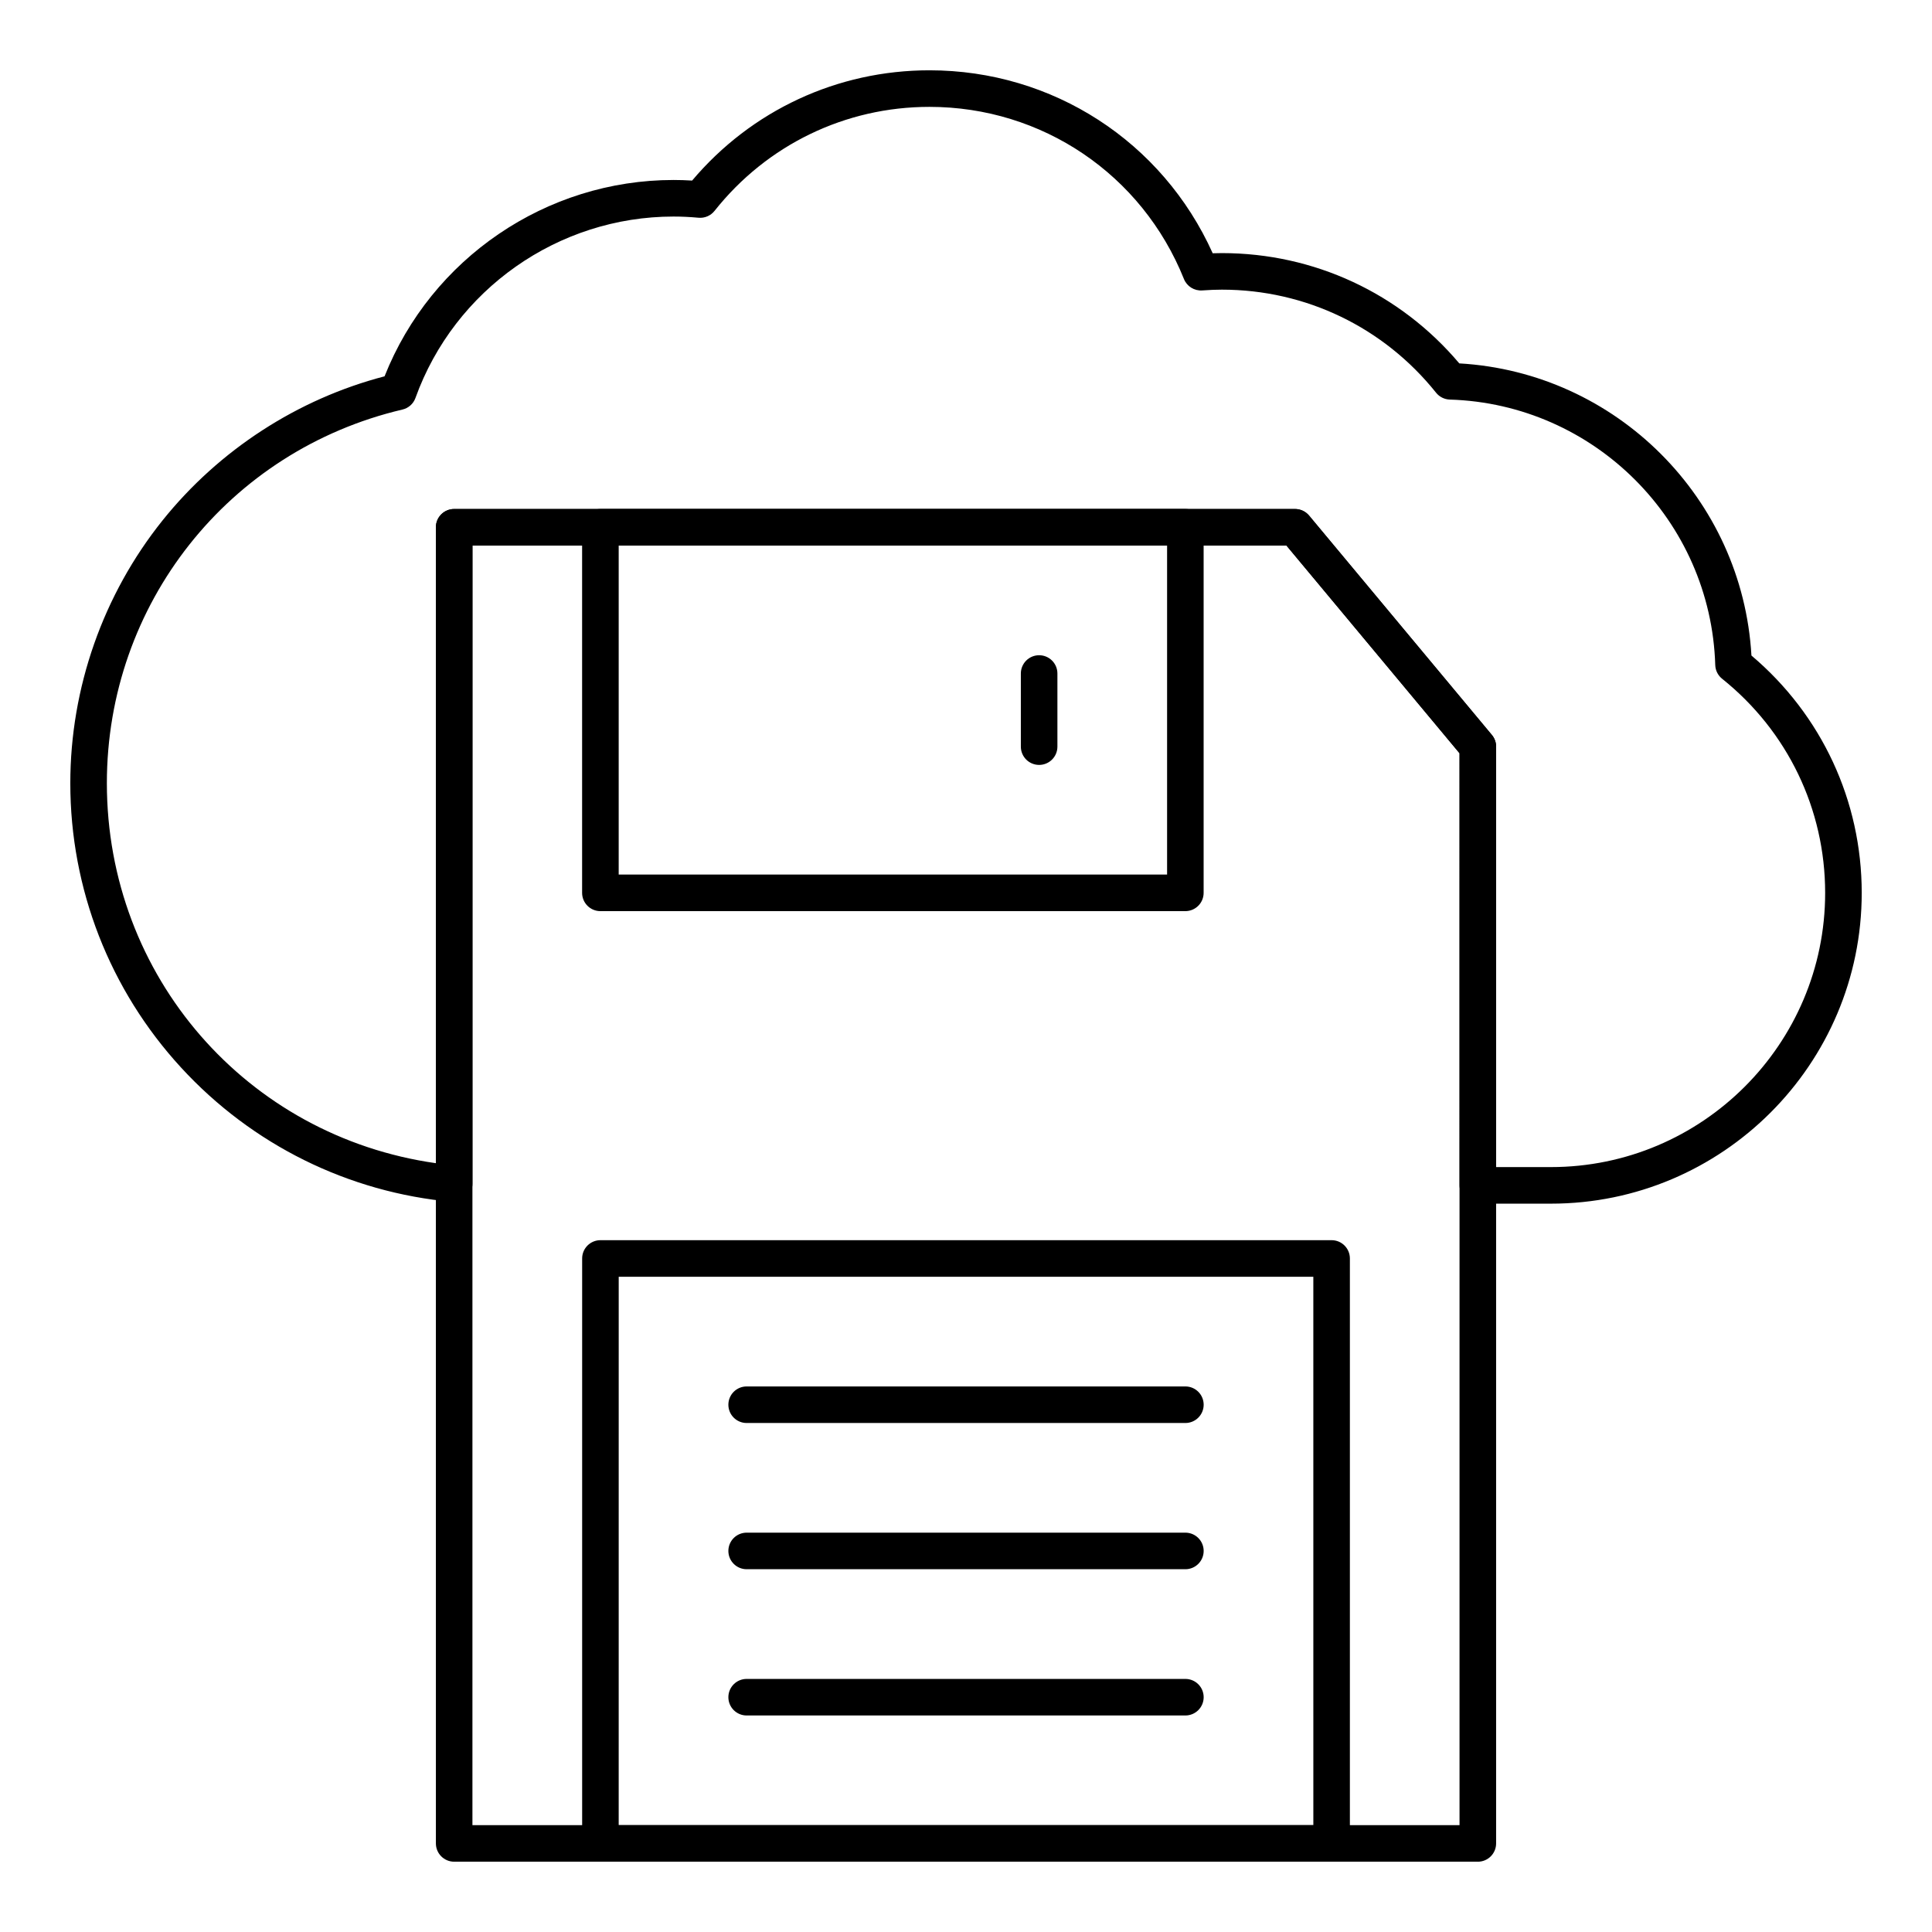
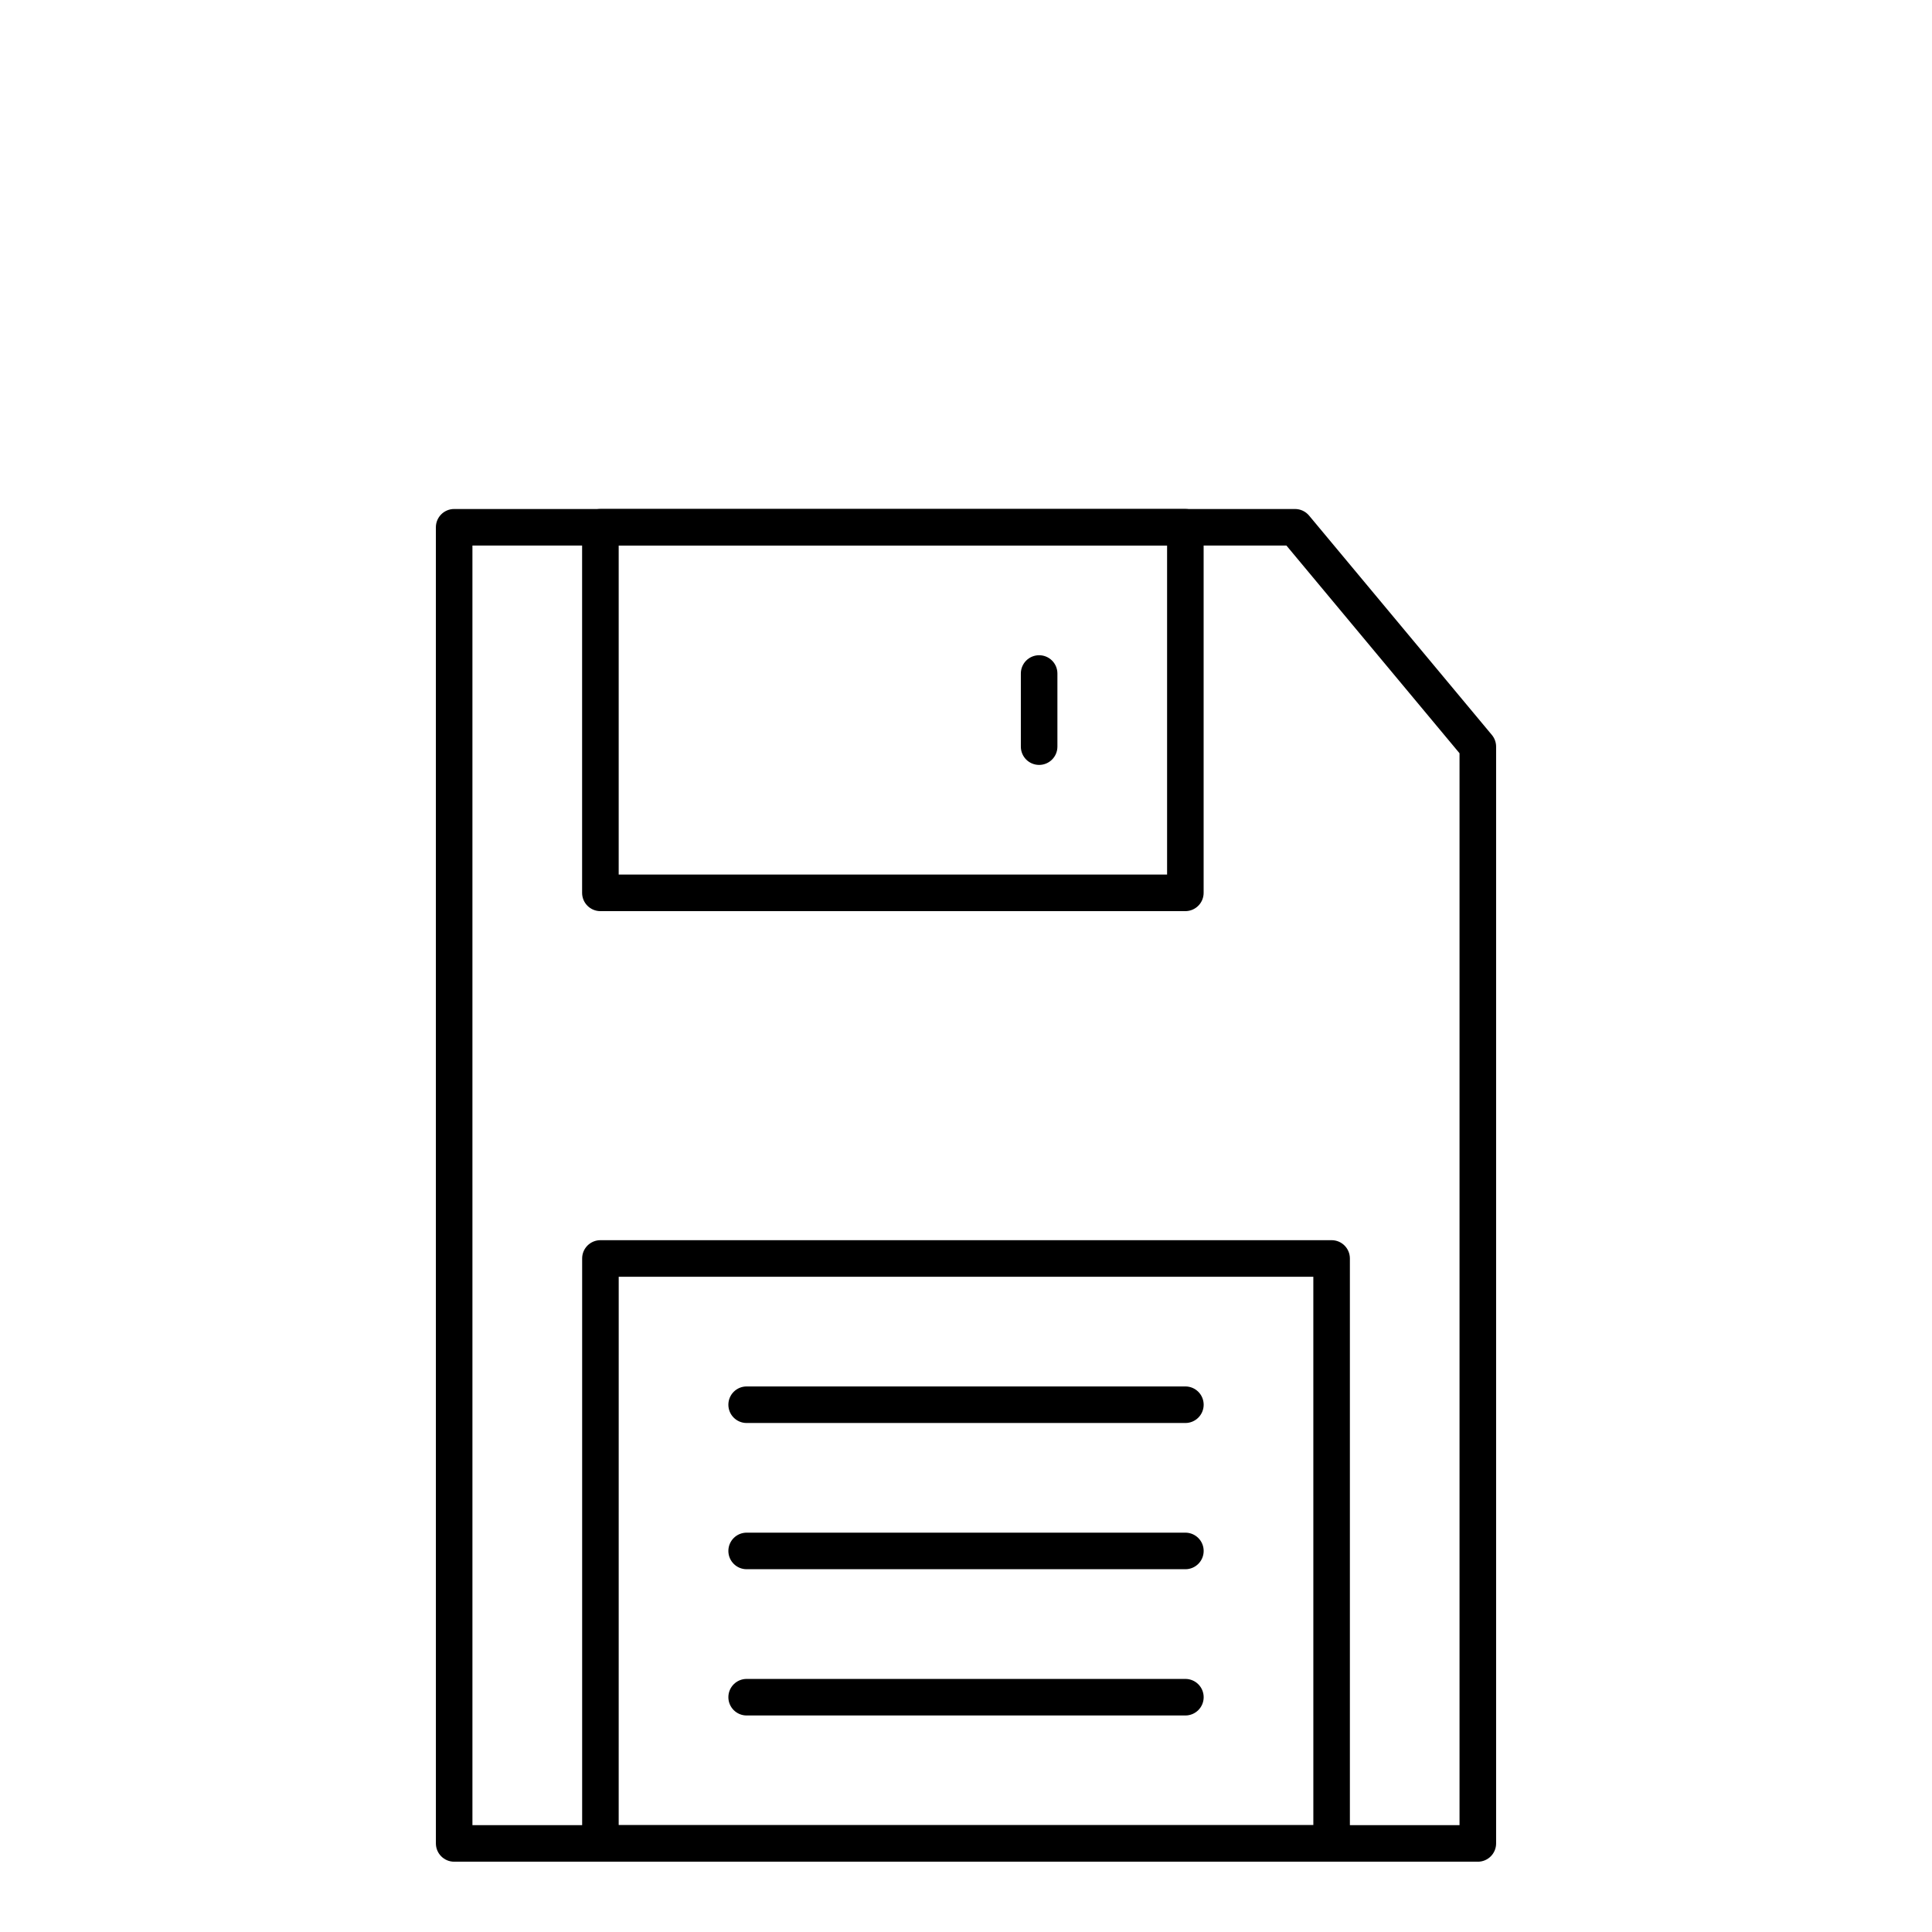
<svg xmlns="http://www.w3.org/2000/svg" fill="#000000" width="800px" height="800px" version="1.1" viewBox="144 144 512 512">
  <g>
-     <path d="m555.02 462.98h-19.379c-2.676 0-4.844-2.168-4.844-4.844l0.004-114.51-45.871-55.043h-215.72v169.11c0 1.359-0.57 2.656-1.578 3.574-1.004 0.918-2.352 1.367-3.703 1.25-27.586-2.484-53.137-15.129-71.945-35.602-18.926-20.598-29.352-47.359-29.352-75.355 0-25.258 8.688-49.996 24.457-69.66 14.988-18.684 35.797-32.168 58.824-38.172 12.375-31.227 42.82-52.031 76.582-52.031 1.609 0 3.234 0.051 4.922 0.156 15.711-18.605 38.488-29.223 62.898-29.223 32.66 0 61.75 18.914 75.066 48.488 0.848-0.027 1.656-0.043 2.445-0.043 24.395 0 47.195 10.621 62.902 29.227 41.617 2.387 75.035 35.805 77.422 77.422 18.602 15.711 29.227 38.508 29.227 62.902 0 45.41-36.945 82.355-82.355 82.355zm-14.531-9.691h14.531c40.066 0 72.664-32.598 72.664-72.664 0-22.176-9.953-42.859-27.309-56.75-1.109-0.887-1.773-2.215-1.816-3.633-1.168-38.281-32.07-69.184-70.352-70.352-1.418-0.043-2.746-0.707-3.633-1.816-13.891-17.359-34.574-27.312-56.75-27.312-1.562 0-3.223 0.066-5.227 0.207-2.09 0.145-4.055-1.074-4.84-3.027-11.121-27.715-37.598-45.621-67.445-45.621-22.301 0-43.062 10.047-56.953 27.566-1.016 1.281-2.609 1.961-4.234 1.816-2.344-0.215-4.512-0.316-6.633-0.316-30.566 0-58.047 19.32-68.391 48.074-0.555 1.543-1.852 2.703-3.449 3.074-46.121 10.852-78.332 51.574-78.332 99.023 0 51.215 37.125 93.609 87.199 100.7l-0.004-168.52c0-2.676 2.168-4.844 4.844-4.844h222.84c1.438 0 2.801 0.637 3.723 1.742l48.441 58.133c0.727 0.871 1.125 1.969 1.125 3.102z" />
    <path d="m535.64 637.37h-271.28c-2.676 0-4.844-2.168-4.844-4.844l-0.004-348.79c0-2.676 2.168-4.844 4.844-4.844h222.84c1.438 0 2.801 0.637 3.723 1.742l48.441 58.133c0.727 0.871 1.125 1.969 1.125 3.102v290.66c0 2.676-2.168 4.844-4.844 4.844zm-266.44-9.688h261.59v-284.06l-45.871-55.043h-215.72z" />
    <path d="m458.13 385.46h-155.02c-2.676 0-4.844-2.168-4.844-4.844v-96.887c0-2.676 2.168-4.844 4.844-4.844h155.02c2.676 0 4.844 2.168 4.844 4.844v96.887c0 2.676-2.172 4.844-4.848 4.844zm-150.17-9.688h145.33v-87.199h-145.33z" />
    <path d="m496.89 637.37h-193.77c-2.676 0-4.844-2.168-4.844-4.844v-155.02c0-2.676 2.168-4.844 4.844-4.844h193.77c2.676 0 4.844 2.168 4.844 4.844v155.02c0 2.676-2.168 4.844-4.844 4.844zm-188.93-9.688h184.09l-0.004-145.33h-184.08z" />
    <path d="m458.13 521.11h-116.26c-2.676 0-4.844-2.168-4.844-4.844s2.168-4.844 4.844-4.844h116.27c2.676 0 4.844 2.168 4.844 4.844s-2.172 4.844-4.848 4.844z" />
    <path d="m458.13 559.86h-116.26c-2.676 0-4.844-2.168-4.844-4.844s2.168-4.844 4.844-4.844h116.27c2.676 0 4.844 2.168 4.844 4.844s-2.172 4.844-4.848 4.844z" />
    <path d="m458.13 598.62h-116.26c-2.676 0-4.844-2.168-4.844-4.844 0-2.676 2.168-4.844 4.844-4.844h116.27c2.676 0 4.844 2.168 4.844 4.844 0 2.676-2.172 4.844-4.848 4.844z" />
    <path d="m419.38 346.71c-2.676 0-4.844-2.168-4.844-4.844v-19.379c0-2.676 2.168-4.844 4.844-4.844s4.844 2.168 4.844 4.844v19.379c0 2.676-2.168 4.844-4.844 4.844z" />
  </g>
</svg>